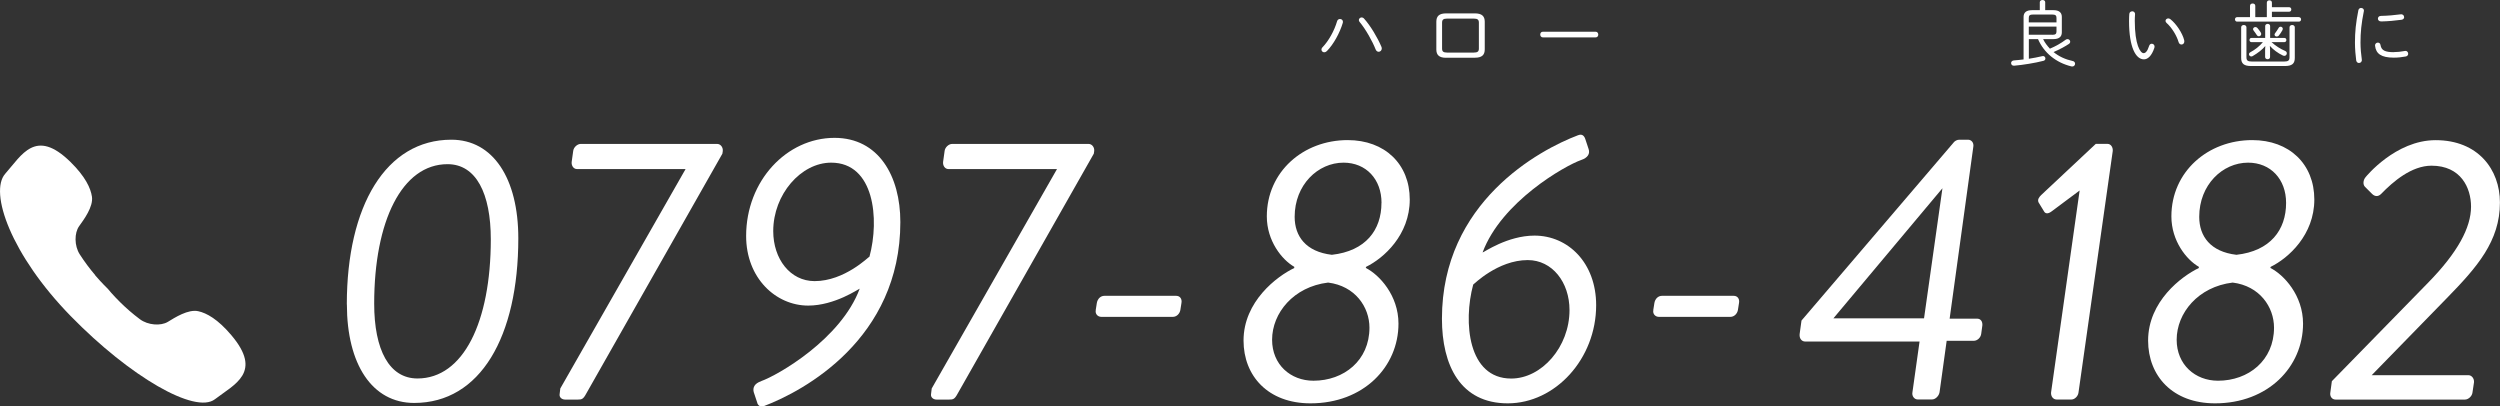
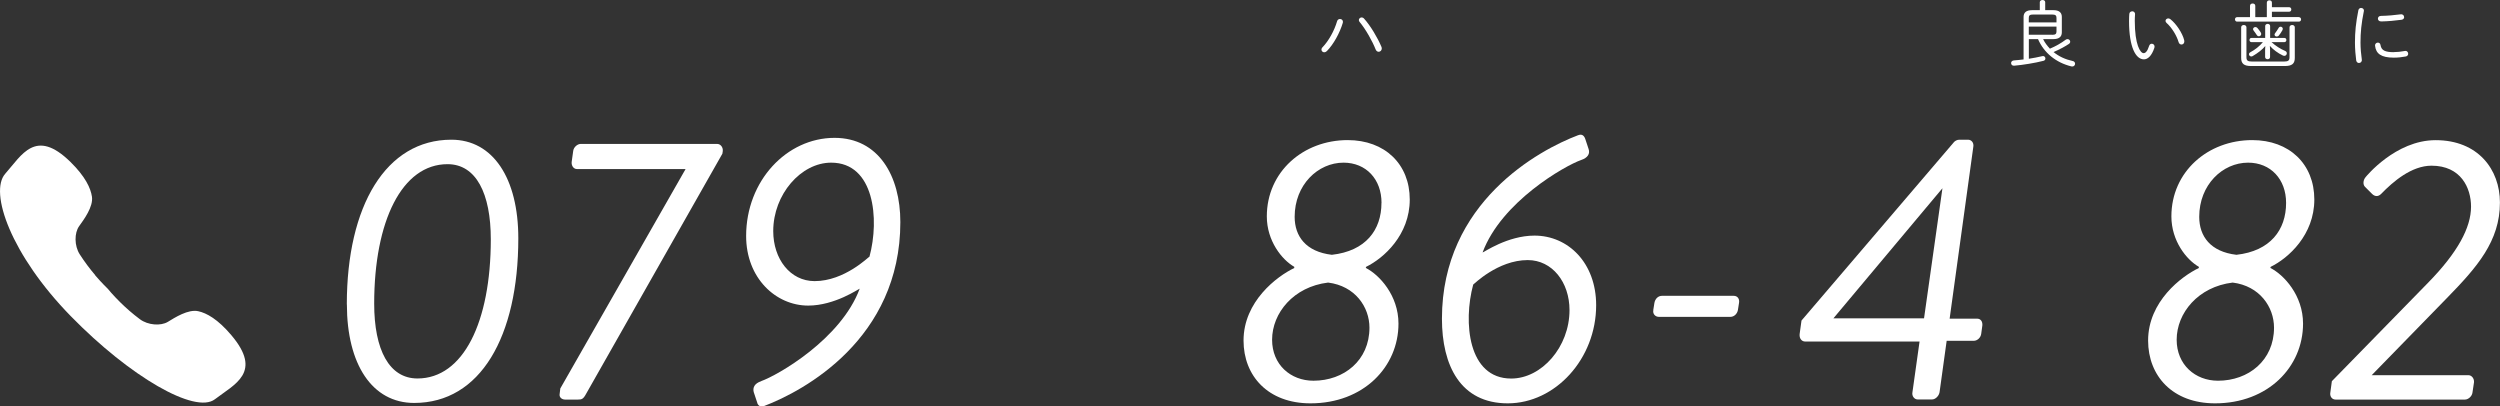
<svg xmlns="http://www.w3.org/2000/svg" id="_レイヤー_2" data-name="レイヤー 2" viewBox="0 0 379.02 61.62">
  <rect x="0" y="0" width="379.02" height="61.62" fill="#333333" stroke="none" />
  <defs>
    <style>
      .cls-1 {
        fill: #fff;
      }
    </style>
  </defs>
  <g id="contents">
    <g>
      <path class="cls-1" d="m203.15,2.88c.23,0,.45.15.45.43,0,.04-.01.1-.02.15-.46,1.54-1.41,3.27-2.41,4.28-.13.13-.27.19-.4.19-.23,0-.43-.18-.43-.41,0-.12.05-.25.18-.37.9-.94,1.76-2.45,2.2-3.95.07-.22.25-.32.43-.32Zm2.86.17c0-.22.2-.41.43-.41.12,0,.25.05.37.19.97,1.07,2.06,2.92,2.62,4.25.04.1.06.19.06.26,0,.31-.23.51-.47.51-.18,0-.36-.11-.46-.35-.48-1.23-1.51-3.08-2.43-4.17-.08-.09-.11-.19-.11-.27Z" />
-       <path class="cls-1" d="m219.24,8.76c-1.06,0-1.48-.43-1.48-1.26V3.29c0-.84.43-1.26,1.48-1.26h4.37c1.06,0,1.49.43,1.49,1.26v4.2c0,.84-.43,1.26-1.49,1.26h-4.37Zm4.21-.79c.56,0,.76-.17.76-.6v-3.94c0-.44-.2-.61-.76-.61h-4.06c-.56,0-.76.17-.76.61v3.94c0,.44.2.6.76.6h4.06Z" />
-       <path class="cls-1" d="m241.91,4.81c.26,0,.4.21.4.43s-.13.43-.4.43h-8c-.26,0-.4-.22-.4-.43,0-.22.13-.43.4-.43h8Z" />
    </g>
    <g>
      <path class="cls-1" d="m307.58,8.91c.71-.11,1.43-.25,2.06-.4.29-.07.46.15.46.36,0,.15-.09.3-.29.35-1.33.34-3.07.62-4.44.74-.31.03-.47-.18-.47-.4,0-.19.13-.37.41-.4.45-.03.96-.09,1.48-.15V2.56c0-.64.4-1.02,1.27-1.02h1.19V.33c0-.22.21-.33.41-.33.21,0,.41.11.41.33v1.21h1.25c.87,0,1.27.38,1.27,1.02v2.35c0,.64-.4,1.02-1.27,1.02h-1.57c.26.54.63,1.02,1.03,1.45.87-.36,1.71-.84,2.37-1.34.11-.08.21-.11.31-.11.22,0,.4.19.4.39,0,.13-.06.25-.21.35-.67.44-1.53.89-2.32,1.22.8.66,1.79,1.12,2.9,1.36.25.04.37.23.37.42,0,.24-.21.47-.56.4-2.33-.57-4.16-2.05-5.06-4.14h-1.39v2.97Zm.68-6.71c-.54,0-.68.15-.68.51v.69h4.2v-.69c0-.35-.14-.51-.68-.51h-2.84Zm2.84,3.08c.54,0,.68-.15.68-.51v-.74h-4.2v1.24h3.52Z" />
      <path class="cls-1" d="m323.25,1.71c.23,0,.46.15.44.47-.02.32-.04.57-.04.97,0,3.65.84,4.91,1.34,4.91.29,0,.58-.3.83-1.09.07-.24.24-.34.41-.34.21,0,.42.17.42.43,0,.06-.01.12-.03.19-.41,1.25-1.02,1.75-1.58,1.75-1.23,0-2.26-1.8-2.26-5.81,0-.5.02-.81.04-1.09.03-.26.24-.38.44-.38Zm7.89,4.38c.02.07.02.13.02.19,0,.31-.21.47-.43.47-.18,0-.35-.11-.43-.34-.29-1.02-1.07-2.27-1.84-2.94-.11-.1-.15-.21-.15-.31,0-.2.19-.37.42-.37.1,0,.21.04.32.12.87.68,1.82,2.09,2.09,3.18Z" />
      <path class="cls-1" d="m348.52,2.6c.23,0,.34.17.34.34,0,.17-.11.34-.34.34h-9.36c-.21,0-.32-.18-.32-.34,0-.18.11-.34.32-.34h1.96V.88c0-.24.2-.35.4-.35s.4.11.4.35v1.72h1.75V.4c0-.24.2-.35.39-.35.2,0,.38.11.38.35v.69h2.6c.23,0,.34.18.34.34,0,.18-.11.35-.34.35h-2.6v.81h4.09Zm-2.25,6.73c.66,0,.84-.17.84-.66v-4.53c0-.23.2-.35.4-.35s.4.12.4.35v4.64c0,.87-.42,1.23-1.52,1.23h-5.09c-1.1,0-1.52-.36-1.52-1.23v-4.64c0-.23.2-.35.4-.35s.4.12.4.35v4.53c0,.5.18.66.84.66h4.87Zm-2.81-2.38c-.47.57-1.17,1.11-1.95,1.56-.07.04-.14.05-.21.05-.19,0-.34-.17-.34-.33,0-.11.07-.23.21-.31.7-.37,1.38-.9,1.9-1.53h-1.73c-.2,0-.3-.17-.3-.32,0-.17.1-.32.3-.32h2.08v-1.8c0-.22.19-.33.38-.33s.37.11.37.33v1.8h2.16c.2,0,.3.15.3.32,0,.15-.1.32-.3.32h-1.95c.63.57,1.34,1.02,2.06,1.33.19.08.26.22.26.36,0,.2-.15.39-.38.39-.05,0-.12-.01-.19-.04-.79-.37-1.5-.91-2-1.47l.03.56v1.13c0,.22-.19.33-.37.33s-.38-.11-.38-.33v-1.13l.03-.57Zm-1.88-2.53c0-.18.17-.32.35-.32.12,0,.24.05.34.18.13.15.34.42.47.63.05.09.08.17.08.24,0,.21-.18.35-.36.35-.11,0-.24-.06-.33-.21-.1-.17-.3-.44-.46-.65-.05-.08-.09-.15-.09-.22Zm4.17-.37c.18,0,.34.13.34.32,0,.06-.01.11-.04.18-.17.31-.38.63-.56.84-.09.11-.21.15-.32.15-.18,0-.33-.12-.33-.29,0-.08.03-.15.1-.24.15-.19.36-.51.51-.76.07-.14.19-.2.31-.2Z" />
      <path class="cls-1" d="m357.98,1.21c.23,0,.46.18.4.48-.38,1.87-.51,3.23-.51,4.79,0,.79.09,1.83.2,2.56.04.32-.19.51-.43.51-.19,0-.37-.12-.42-.38-.1-.7-.19-1.78-.19-2.7,0-1.63.13-2.98.52-4.93.05-.23.25-.34.43-.34Zm4.95,6.69c.49,0,1.1-.06,1.65-.17.33-.07.52.18.52.42,0,.18-.11.36-.35.41-.63.12-1.22.18-1.83.18-1.9,0-2.71-.59-2.84-1.8-.03-.31.2-.48.42-.48.19,0,.36.11.4.35.13.84.7,1.1,2.04,1.1Zm1.56-5.31c0,.19-.12.37-.41.41-.97.13-2.02.23-3.06.25-.34.01-.51-.21-.51-.42s.15-.42.46-.42c1.02-.02,2.05-.11,3-.24.33-.04.51.19.51.42Z" />
    </g>
    <g>
      <path class="cls-1" d="m52.58,46.15c0-14.94,5.93-24.97,15.85-24.97,6.33,0,10.15,5.87,10.15,14.94,0,14.94-5.76,24.97-15.79,24.97-6.38,0-10.2-5.87-10.2-14.94Zm21.83-9.86c0-6.95-2.22-11.4-6.56-11.4-6.9,0-11.12,8.61-11.12,21.15,0,7.01,2.28,11.34,6.56,11.34,6.95,0,11.12-8.55,11.12-21.09Z" />
      <path class="cls-1" d="m84.96,58.87l18.98-33.24h-16.47c-.51,0-.86-.51-.8-1.08l.23-1.65c.06-.57.63-1.08,1.14-1.08h20.69c.51,0,.91.51.85,1.08l-.06.4-20.64,36.37c-.46.86-.68.91-1.31.91h-1.88c-.51,0-.91-.34-.85-.8l.11-.91Z" />
      <path class="cls-1" d="m115.4,57.78c2.45-.86,12.09-6.33,14.94-14.02-.11,0-3.76,2.57-7.81,2.57-4.9,0-9.41-4.16-9.41-10.55,0-8.38,6.16-14.88,13.4-14.88,6.67,0,9.98,5.76,9.98,12.77,0,17.73-14.65,25.6-20.64,27.88-.57.23-.97-.06-1.08-.57l-.51-1.54c-.17-.68.11-1.31,1.14-1.65Zm16.42-18.87c1.54-5.7.74-14.25-5.81-14.25-4.56,0-8.78,4.79-8.78,10.38,0,4.22,2.57,7.58,6.27,7.58,4.56,0,8.21-3.71,8.32-3.71Z" />
-       <path class="cls-1" d="m141.27,58.87l18.98-33.24h-16.47c-.51,0-.86-.51-.8-1.08l.23-1.65c.06-.57.63-1.08,1.14-1.08h20.69c.51,0,.91.51.85,1.08l-.06.4-20.64,36.37c-.46.86-.68.91-1.31.91h-1.88c-.51,0-.91-.34-.85-.8l.11-.91Z" />
-       <path class="cls-1" d="m166.12,47.01l.17-1.08c.11-.63.57-1.08,1.14-1.08h10.89c.57,0,.91.46.8,1.08l-.17,1.08c-.11.57-.57,1.03-1.14,1.03h-10.83c-.57,0-.97-.46-.85-1.03Z" />
      <path class="cls-1" d="m196.22,40.62v-.17c-1.88-1.08-4.16-3.93-4.16-7.64,0-6.78,5.53-11.57,12.26-11.57,5.64,0,9.41,3.65,9.41,9.01s-3.93,8.89-6.61,10.2l-.06.17c2.05,1.03,4.96,4.16,4.96,8.44,0,6.56-5.3,12.09-13.34,12.09-6.44,0-10.15-4.16-10.15-9.52,0-5.93,5.07-9.75,7.7-11Zm2.91,17.1c4.62,0,8.49-3.08,8.49-8.04,0-3.13-2.17-6.33-6.27-6.84-5.24.63-8.49,4.62-8.49,8.67,0,3.76,2.79,6.21,6.27,6.21Zm10.32-26.96c0-3.59-2.34-6.1-5.76-6.1-3.88,0-7.41,3.36-7.41,8.21,0,2.96,1.71,5.3,5.64,5.76,5.13-.57,7.52-3.76,7.52-7.87Z" />
      <path class="cls-1" d="m239.26,20.5c.57-.23.91.06,1.08.57l.51,1.54c.23.68-.11,1.31-1.14,1.65-2.45.86-12.09,6.33-14.94,14.02.17,0,3.76-2.56,7.87-2.56,5.13,0,9.35,4.16,9.35,10.55,0,8.15-6.21,14.88-13.4,14.88s-9.98-5.76-9.98-12.83c0-17.67,14.76-25.6,20.64-27.82Zm-1.31,26.51c0-4.22-2.62-7.58-6.33-7.58-4.56,0-8.21,3.71-8.27,3.71-1.54,5.7-.8,14.25,5.76,14.25,4.62,0,8.84-4.79,8.84-10.38Z" />
      <path class="cls-1" d="m250.65,47.01l.17-1.08c.11-.63.57-1.08,1.14-1.08h10.89c.57,0,.91.46.8,1.08l-.17,1.08c-.11.57-.57,1.03-1.14,1.03h-10.83c-.57,0-.97-.46-.85-1.03Z" />
      <path class="cls-1" d="m272.83,50.71l.29-2.11,23.14-27.08c.17-.17.46-.34.8-.34h1.31c.51,0,.91.46.8,1.08l-3.59,26.05h4.16c.57,0,.85.46.8,1.03l-.17,1.25c-.06.57-.57,1.08-1.14,1.08h-4.1l-1.08,7.81c-.11.57-.63,1.08-1.14,1.08h-2.17c-.51,0-.91-.51-.8-1.08l1.08-7.7h-17.33c-.57,0-.91-.51-.85-1.08Zm18.87-2.45l2.79-19.72-16.53,19.72h13.74Z" />
-       <path class="cls-1" d="m315.29,28.88l-4.28,3.19c-.46.34-.91.4-1.14-.06l-.8-1.31c-.23-.46.11-.85.4-1.14l8.27-7.75h1.77c.51,0,.85.51.8,1.08l-5.19,36.6c-.06.57-.57,1.08-1.08,1.08h-2.22c-.57,0-.91-.51-.86-1.08l4.33-30.61Z" />
      <path class="cls-1" d="m333.36,40.62v-.17c-1.88-1.08-4.16-3.93-4.16-7.64,0-6.78,5.53-11.57,12.26-11.57,5.64,0,9.41,3.65,9.41,9.01s-3.93,8.89-6.61,10.2l-.06.17c2.05,1.03,4.96,4.16,4.96,8.44,0,6.56-5.3,12.09-13.34,12.09-6.44,0-10.15-4.16-10.15-9.52,0-5.93,5.07-9.75,7.7-11Zm2.91,17.1c4.62,0,8.49-3.08,8.49-8.04,0-3.13-2.17-6.33-6.27-6.84-5.24.63-8.49,4.62-8.49,8.67,0,3.76,2.79,6.21,6.27,6.21Zm10.32-26.96c0-3.59-2.34-6.1-5.76-6.1-3.88,0-7.41,3.36-7.41,8.21,0,2.96,1.71,5.3,5.64,5.76,5.13-.57,7.53-3.76,7.53-7.87Z" />
      <path class="cls-1" d="m353.54,57.78l14.65-14.99c4.39-4.5,6.44-8.27,6.44-11.46,0-2.85-1.54-6.21-5.99-6.21-3.02,0-5.81,2.39-7.64,4.28-.46.46-.97.4-1.37,0l-1.08-1.08c-.34-.34-.29-1.03.11-1.48,0,0,4.5-5.59,10.6-5.59,6.44,0,9.75,4.45,9.75,9.46,0,5.87-3.48,9.81-8.04,14.48l-11.4,11.69h14.65c.51,0,.91.51.86,1.08l-.23,1.54c-.06.57-.63,1.08-1.14,1.08h-19.61c-.57,0-.91-.51-.8-1.08l.23-1.71Z" />
    </g>
    <path class="cls-1" d="m14.43,41.71c-.81-.95-1.6-2-2.34-3.15-.84-1.31-.82-3.25-.1-4.26.72-1.01,2.17-2.94,1.95-4.48-.19-1.29-1-3.05-3.25-5.26-5.31-5.21-7.39-1.04-9.89,1.77-2.5,2.81.9,12.36,9.92,21.59,9.02,9.23,18.88,14.9,21.86,12.61,2.98-2.29,7.29-4.06,2.48-9.73-2.04-2.41-3.73-3.34-5.01-3.62-1.52-.33-3.55.97-4.61,1.62-1.06.64-3,.52-4.24-.41-1.1-.82-2.09-1.69-2.98-2.57-1.11-1.09-1.9-2.06-1.89-2.05,0,0-.9-.86-1.91-2.04h0Z" />
  </g>
</svg>